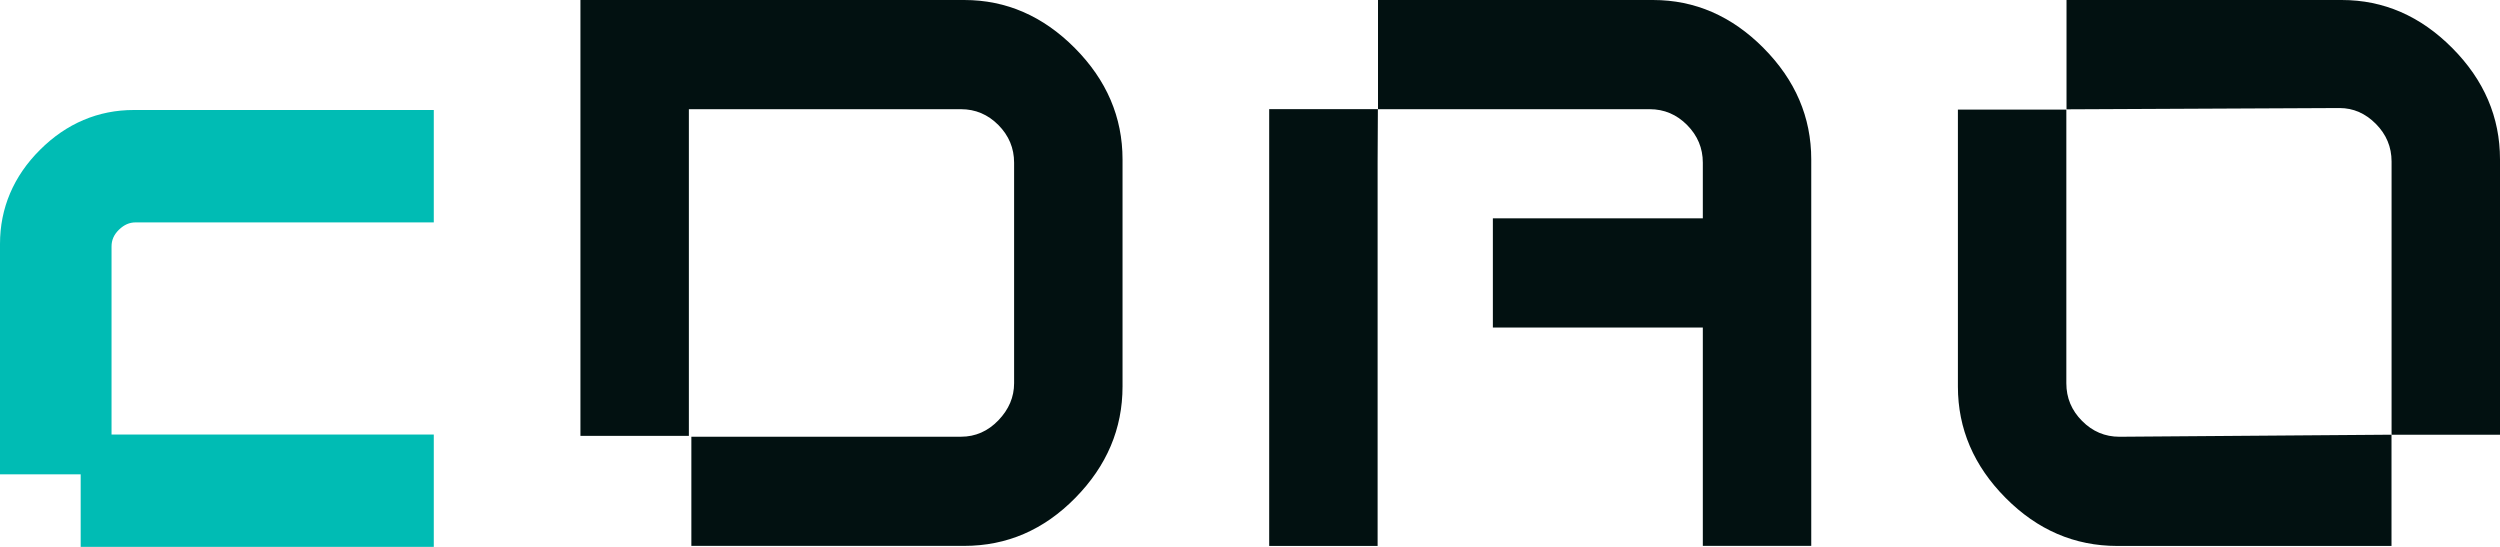
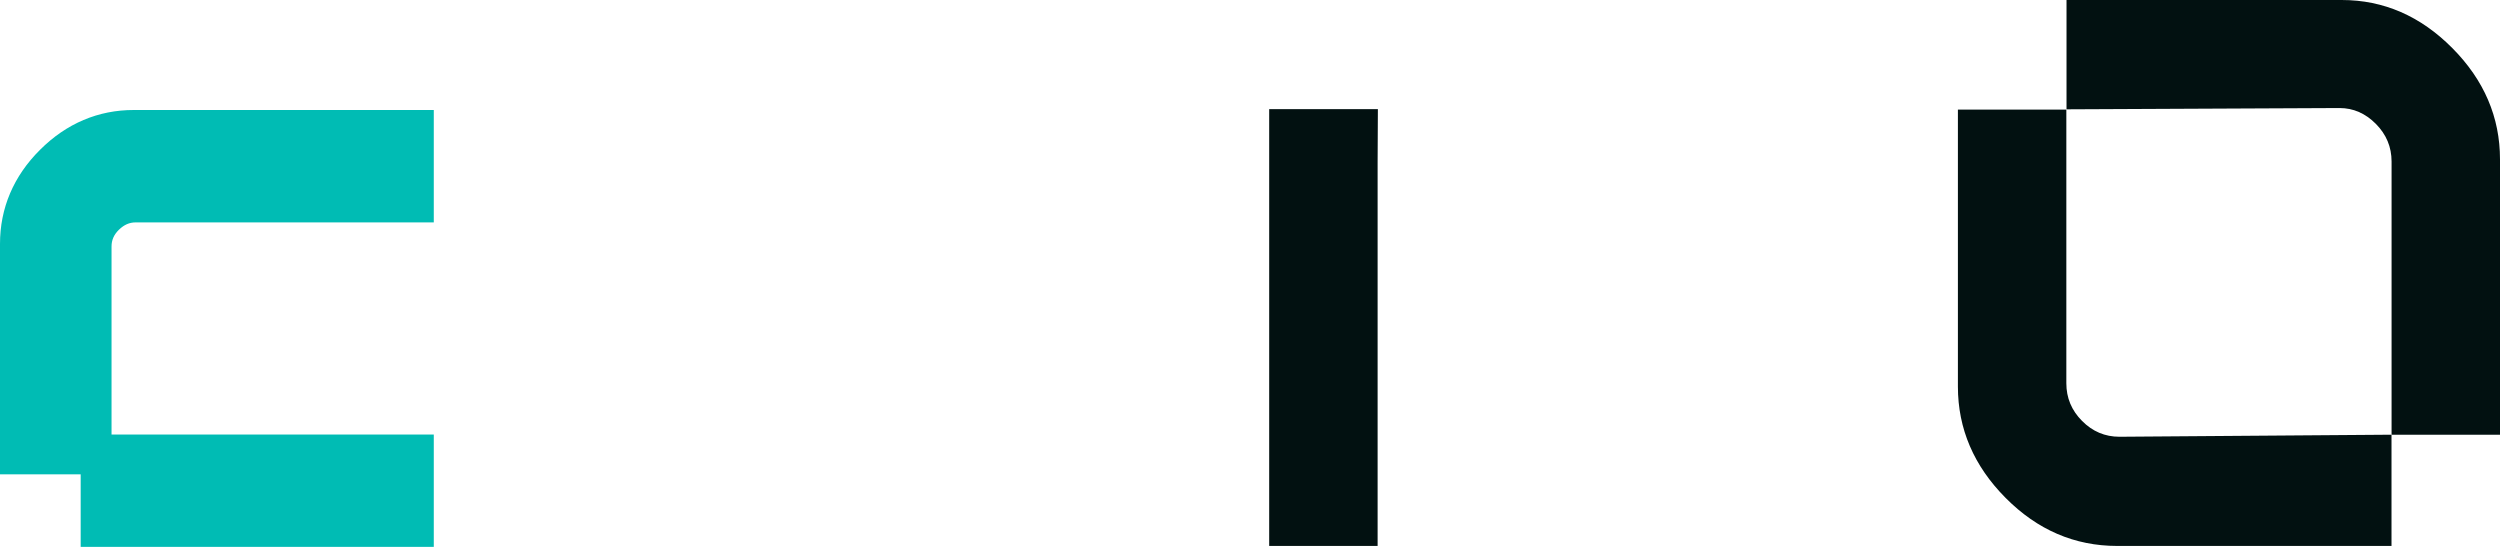
<svg xmlns="http://www.w3.org/2000/svg" width="224" height="49" viewBox="0 0 224 49" fill="none">
  <path d="M185.16 9.795L209.622 9.68C210.852 9.68 211.939 10.153 212.877 11.098C213.814 12.045 214.285 13.168 214.285 14.471V38.951H224V14.284C224 10.501 222.576 7.175 219.725 4.305C216.875 1.437 213.573 0 209.816 0H185.16V9.795Z" fill="#021111" />
  <path d="M214.279 38.949L189.902 39.133C188.605 39.133 187.489 38.66 186.552 37.715C185.611 36.771 185.144 35.645 185.144 34.339V9.822H175.428V34.633C175.428 38.416 176.852 41.742 179.703 44.612C182.551 47.483 185.885 48.917 189.708 48.917H214.279V38.951V38.949Z" fill="#021111" />
-   <path d="M96.304 4.305C93.454 1.437 90.152 0 86.395 0H52.007V39.053H61.723V9.784H86.106C87.399 9.784 88.518 10.257 89.456 11.202C90.393 12.149 90.864 13.273 90.864 14.575V34.336C90.864 35.575 90.393 36.685 89.456 37.661C88.515 38.638 87.399 39.13 86.106 39.13H61.946V48.911H86.395C90.215 48.911 93.536 47.477 96.352 44.607C99.171 41.739 100.579 38.411 100.579 34.628V14.284C100.579 10.501 99.155 7.175 96.304 4.305Z" fill="#021111" />
  <path d="M113.719 48.914H123.434V14.575C123.434 13.273 123.458 9.781 123.458 9.781H113.719V48.914Z" fill="#021111" />
-   <path d="M158.016 4.305C155.166 1.437 151.863 0 148.107 0H123.469V9.784H147.815C149.111 9.784 150.227 10.257 151.165 11.202C152.102 12.149 152.573 13.273 152.573 14.575V19.565H133.761V29.346H152.573V48.911H162.288V14.284C162.288 10.501 160.864 7.175 158.013 4.305H158.016Z" fill="#021111" />
  <path d="M37.478 9.856H11.998C8.802 9.851 5.943 11.068 3.587 13.423C1.222 15.774 -0.005 18.645 1.71777e-05 21.869V42.502H7.229V49H38.867V38.935H22.571H9.994V35.802V22.091C9.994 21.791 10.047 21.532 10.154 21.288C10.26 21.045 10.422 20.815 10.653 20.587C10.895 20.352 11.134 20.189 11.376 20.084C11.618 19.98 11.867 19.927 12.144 19.927H38.867V9.856H37.48H37.478Z" fill="#00BCB4" />
</svg>